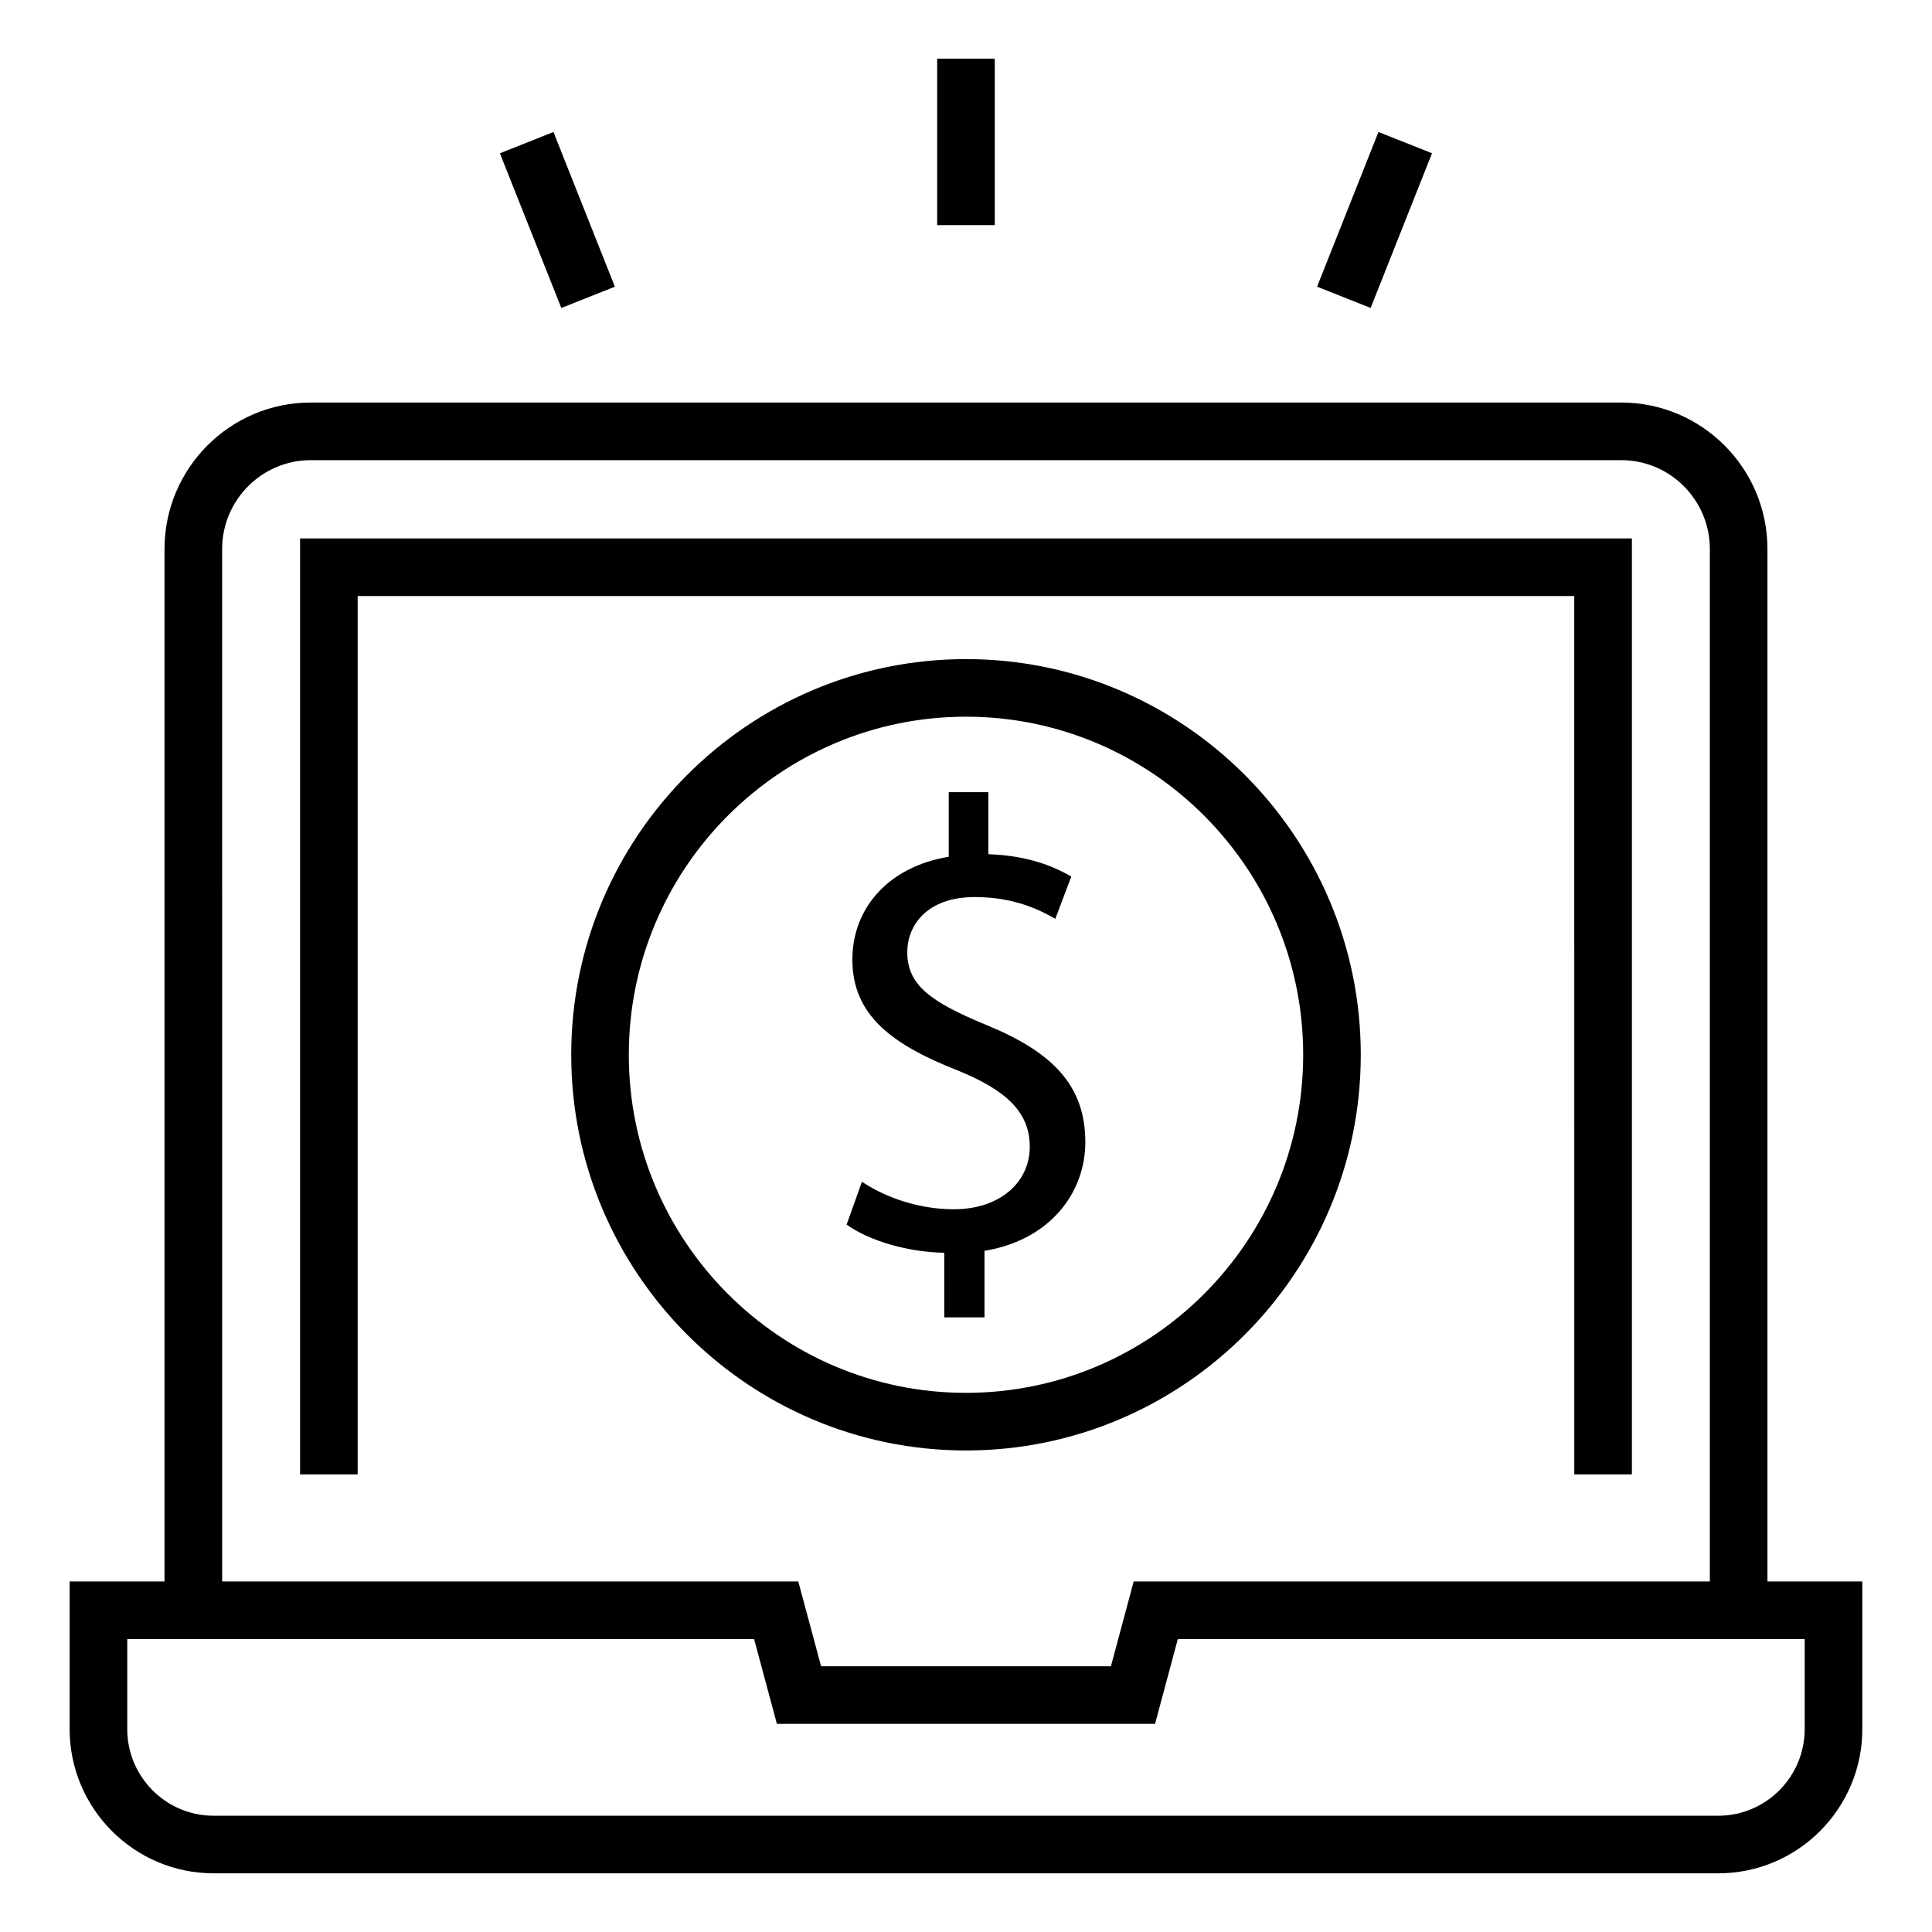
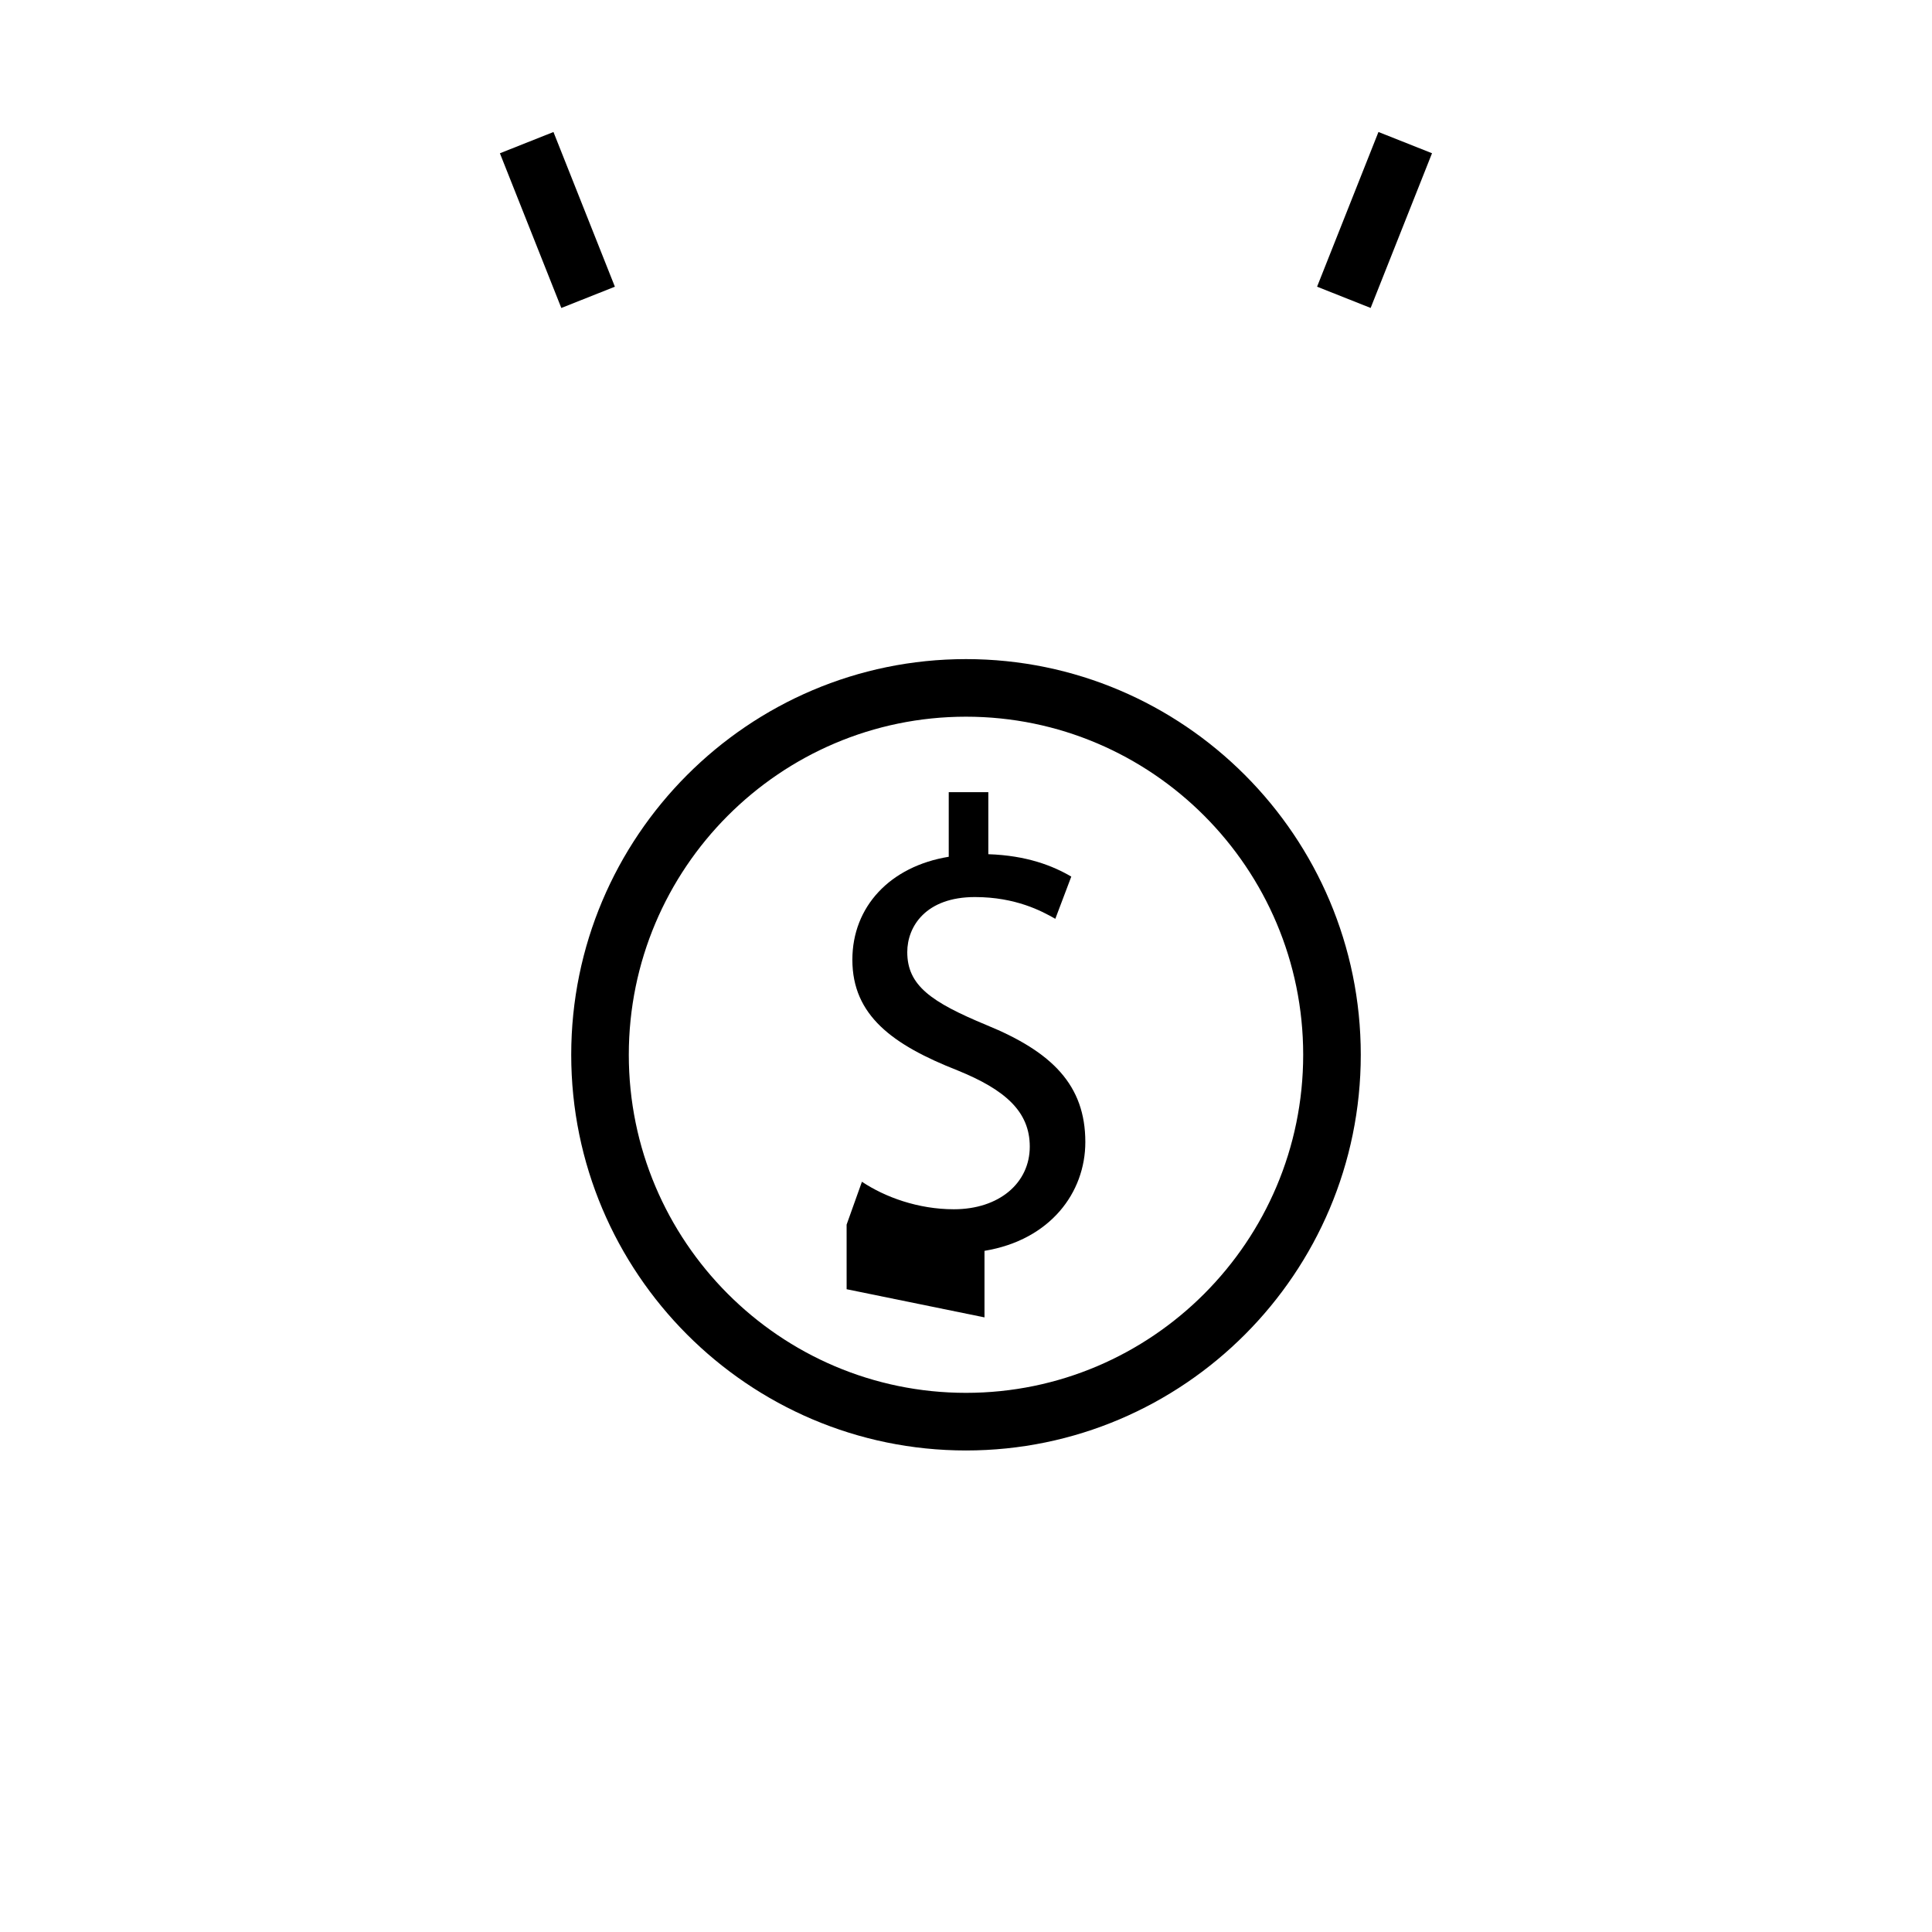
<svg xmlns="http://www.w3.org/2000/svg" fill="#000000" width="800px" height="800px" version="1.1" viewBox="144 144 512 512">
  <g>
-     <path d="m599.37 640.45c21.043 0 38.168-17.152 38.168-38.242v-39.105h-25.145v-273.61c0-21.402-17.375-38.816-38.742-38.816h-347.31c-21.363 0-38.742 17.414-38.742 38.816v273.61h-25.145v39.105c0 21.09 17.125 38.242 38.168 38.242zm-396.5-350.95c0-12.984 10.535-23.551 23.473-23.551h347.31c12.941 0 23.473 10.562 23.473 23.551v273.61h-152.69l-6.031 22.469h-76.809l-6.039-22.469h-152.68zm-25.145 312.71v-23.84h166.12l6.039 22.469h100.22l6.031-22.469h166.13v23.84c0 12.664-10.273 22.977-22.902 22.977h-398.75c-12.629 0-22.898-10.312-22.898-22.977z" />
-     <path d="m561.2 534.73h15.27v-248.04h-352.95v248.04h15.266v-232.77h322.41z" />
    <path d="m306.95 219.98-14.195 5.637-16.277-40.996 14.195-5.637z" />
-     <path d="m392.36 159.54h15.266v44.117h-15.266z" />
    <path d="m523.5 184.61-16.266 41-14.195-5.633 16.266-41z" />
-     <path d="m404.9 493.12v-17.633c17.422-2.883 26.723-15.43 26.723-28.824 0-15.086-8.797-23.902-26.219-31.023-14.711-6.106-20.969-10.512-20.969-19.328 0-6.781 4.906-14.582 17.926-14.582 10.824 0 17.762 3.731 21.309 5.766l4.231-11.188c-4.906-2.883-11.836-5.598-21.984-5.934v-16.445h-10.492v17.125c-15.559 2.539-25.539 13.223-25.539 27.293 0 14.75 10.656 22.551 27.902 29.332 12.516 5.086 19.113 10.852 19.113 20.176 0 9.66-8.117 16.613-20.121 16.613-9.473 0-18.266-3.223-24.359-7.293l-4.059 11.359c5.922 4.238 16.07 7.293 25.879 7.461l0.004 17.125z" />
+     <path d="m404.9 493.12v-17.633c17.422-2.883 26.723-15.43 26.723-28.824 0-15.086-8.797-23.902-26.219-31.023-14.711-6.106-20.969-10.512-20.969-19.328 0-6.781 4.906-14.582 17.926-14.582 10.824 0 17.762 3.731 21.309 5.766l4.231-11.188c-4.906-2.883-11.836-5.598-21.984-5.934v-16.445h-10.492v17.125c-15.559 2.539-25.539 13.223-25.539 27.293 0 14.75 10.656 22.551 27.902 29.332 12.516 5.086 19.113 10.852 19.113 20.176 0 9.66-8.117 16.613-20.121 16.613-9.473 0-18.266-3.223-24.359-7.293l-4.059 11.359l0.004 17.125z" />
    <path d="m504.62 423.53c0-57.824-46.934-104.86-104.62-104.86s-104.62 47.039-104.62 104.86c0 57.816 46.934 104.86 104.62 104.86s104.62-47.035 104.62-104.86zm-193.98 0c0-49.402 40.082-89.598 89.359-89.598 49.273 0 89.359 40.195 89.359 89.598-0.004 49.402-40.086 89.59-89.359 89.59-49.277 0-89.359-40.188-89.359-89.59z" />
  </g>
</svg>